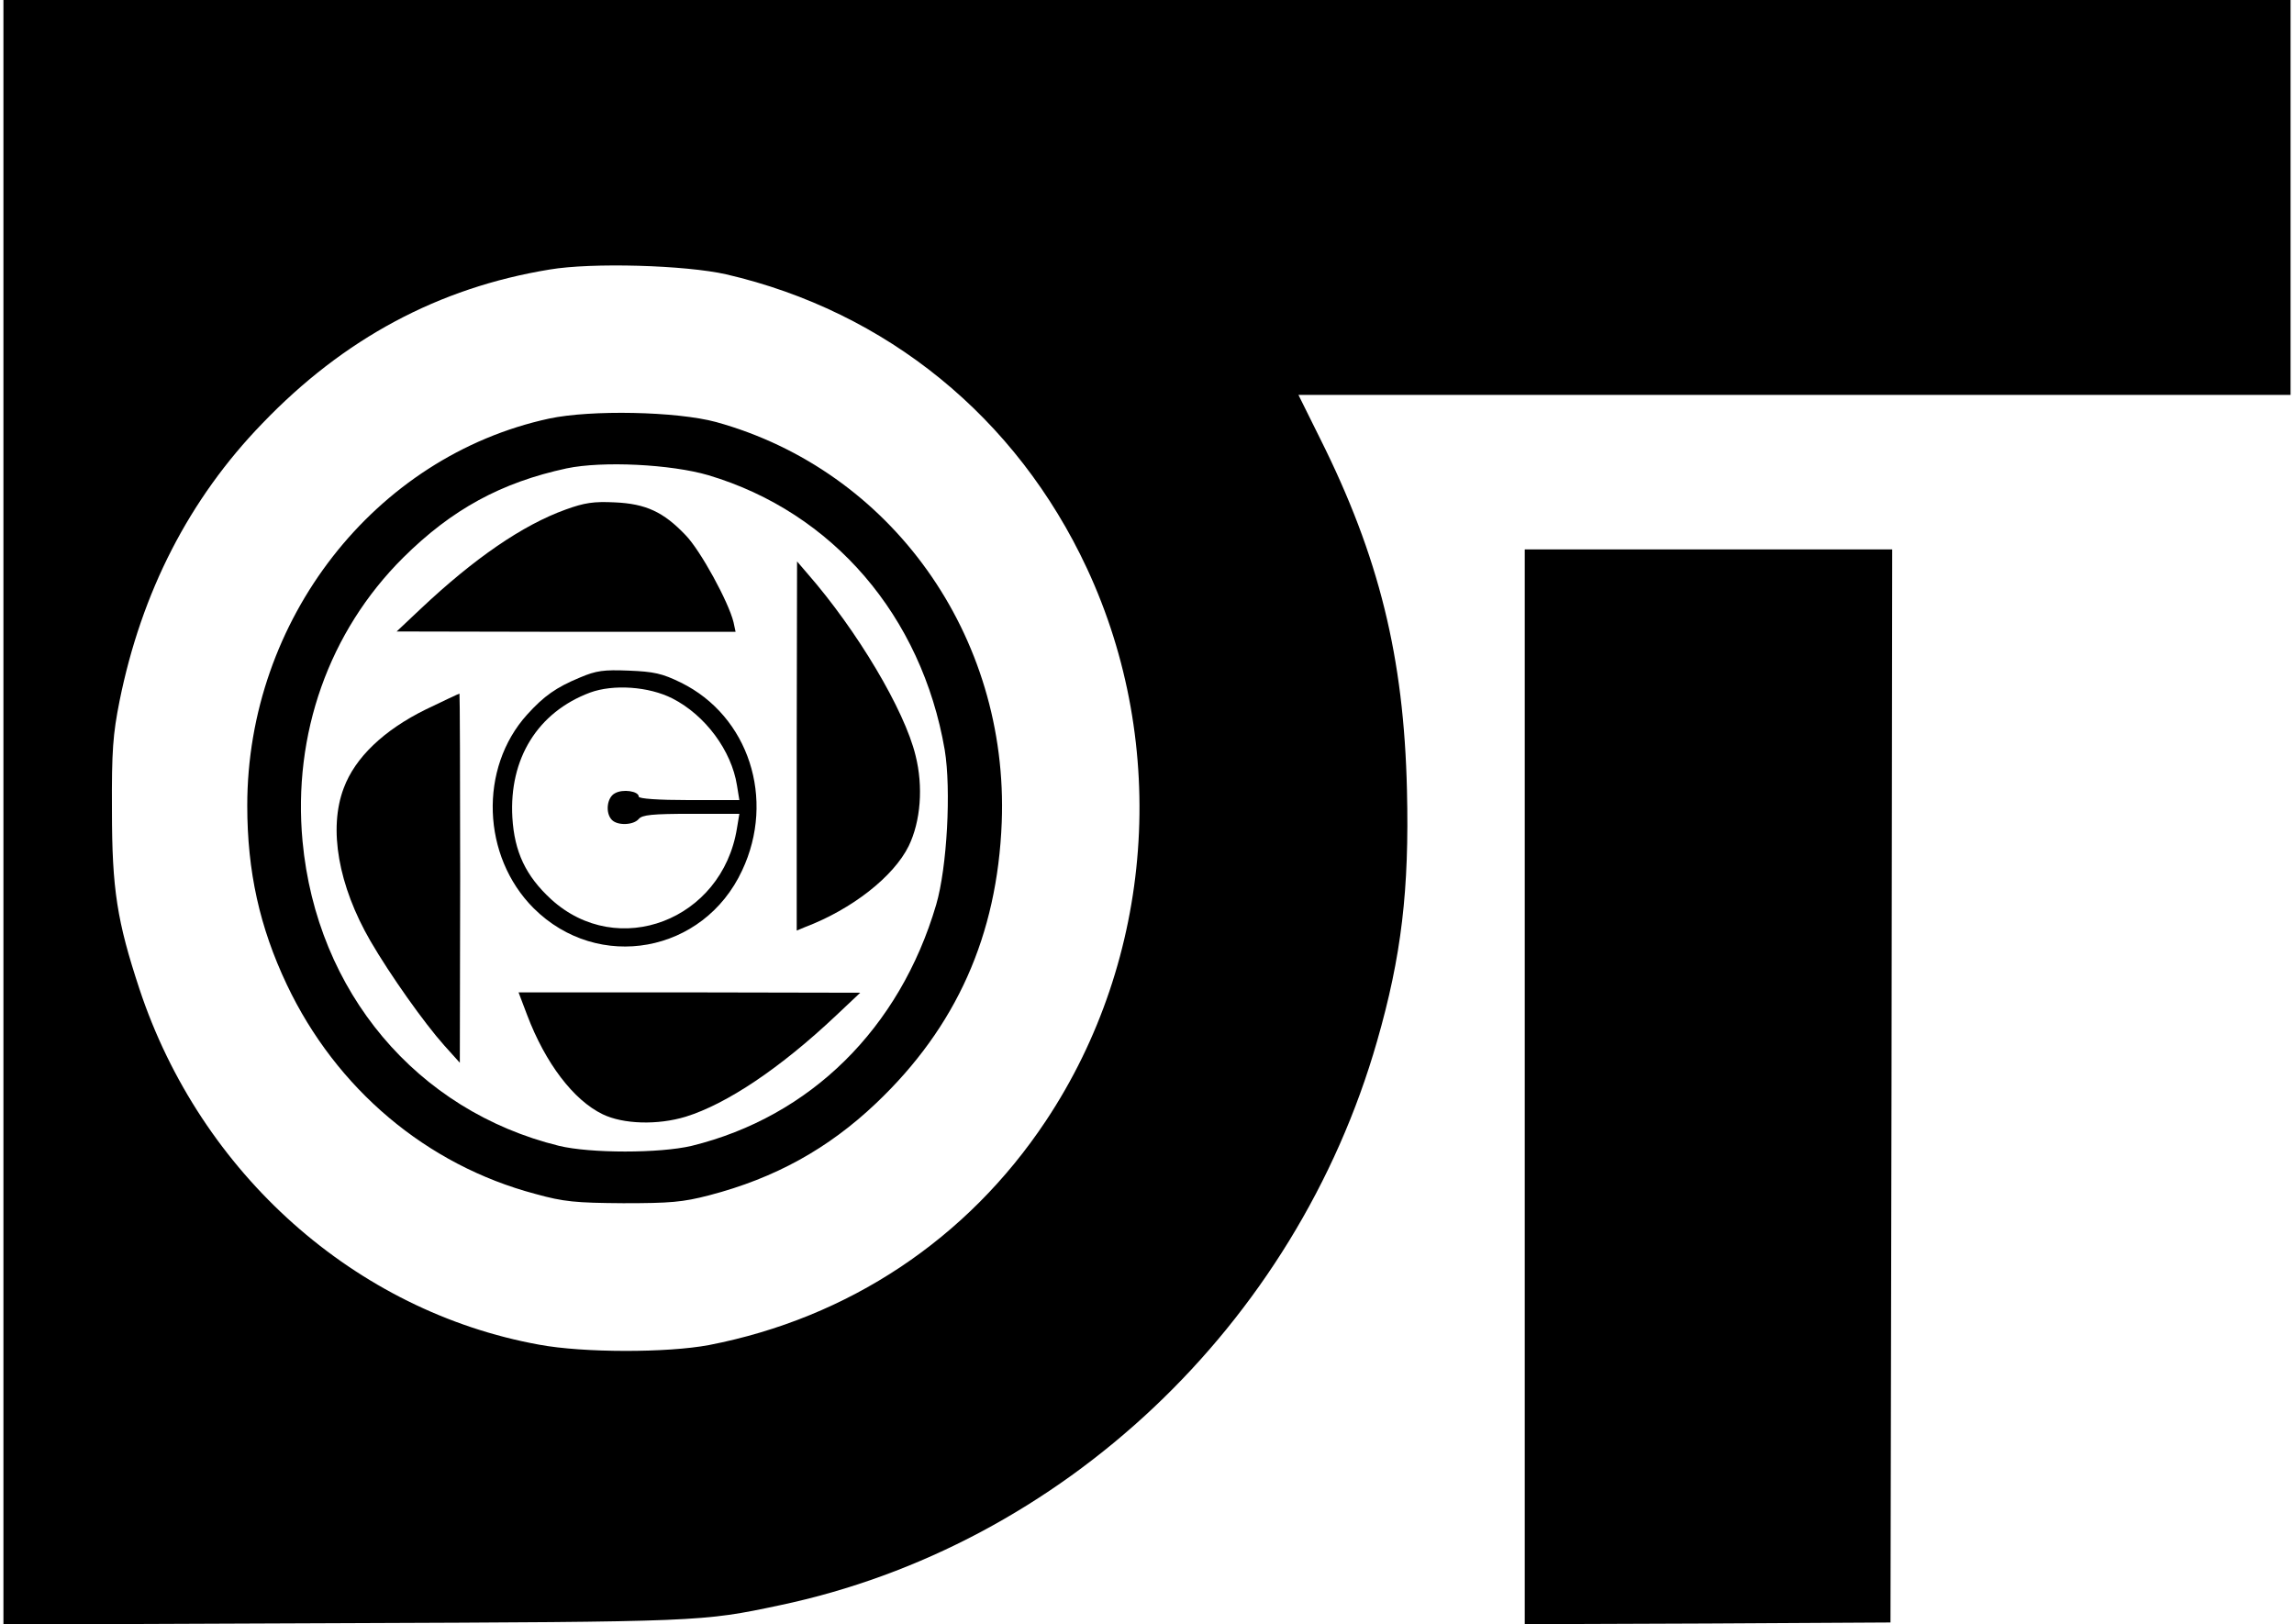
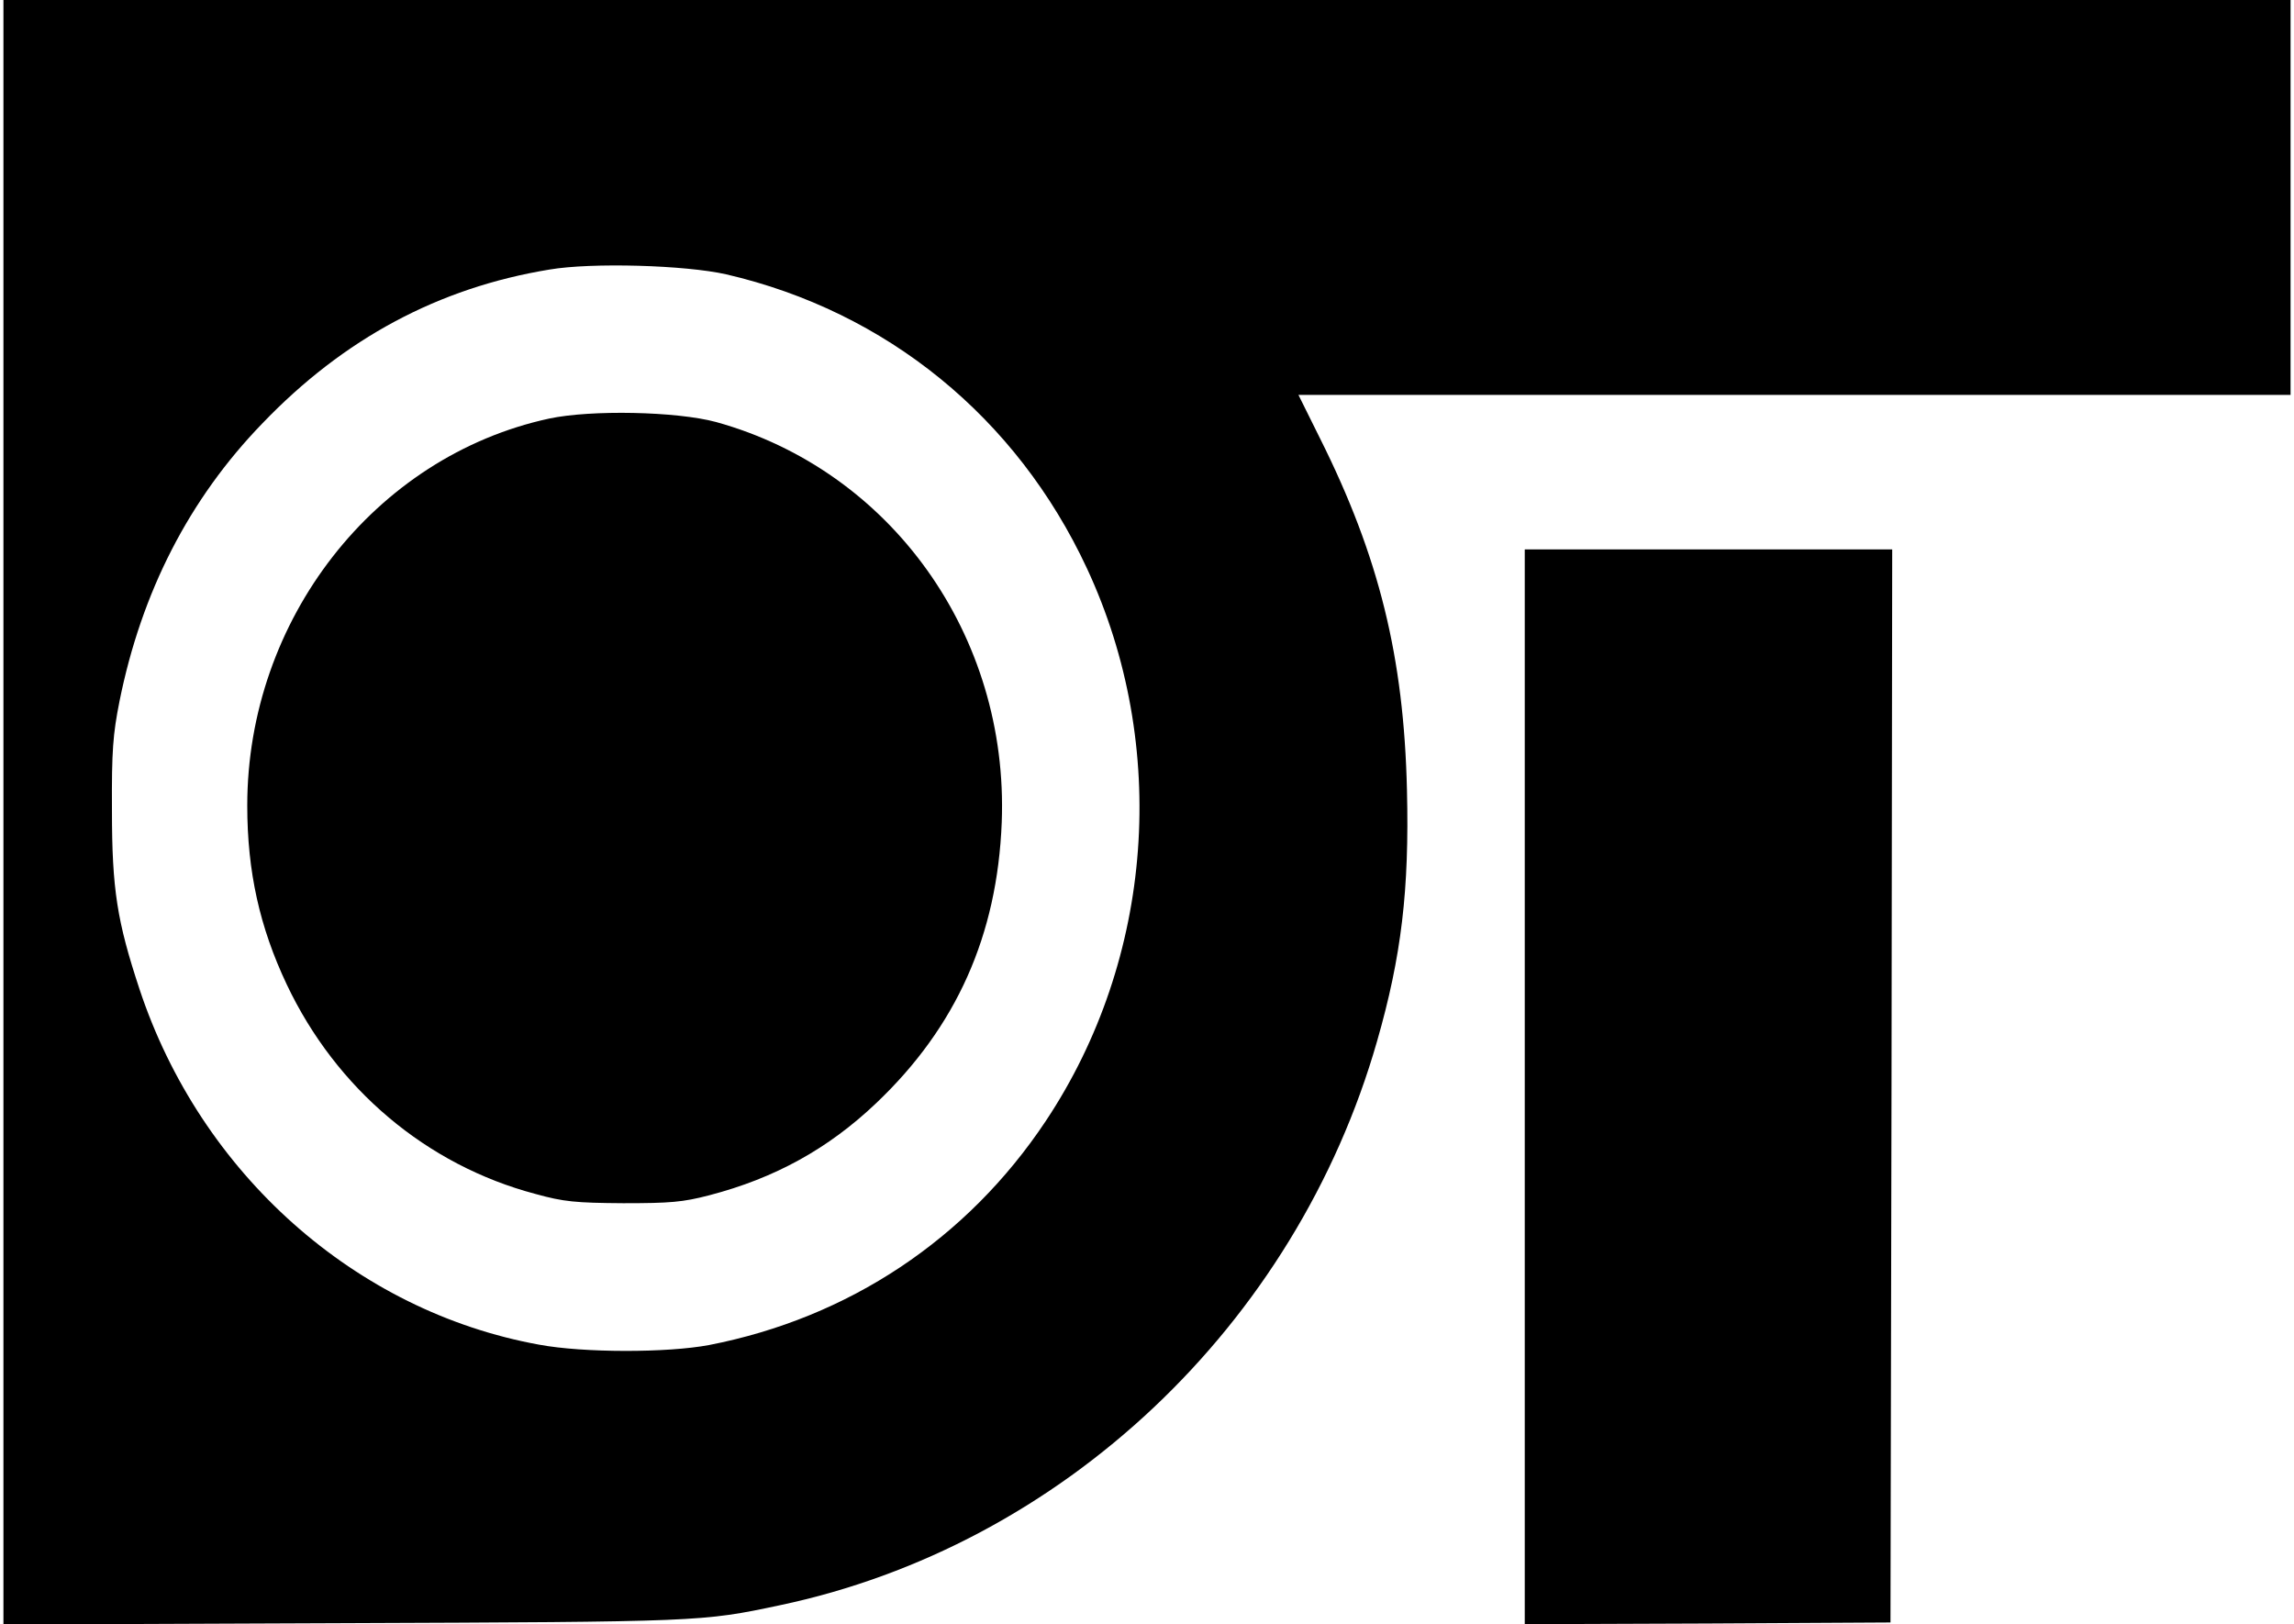
<svg xmlns="http://www.w3.org/2000/svg" version="1.0" width="668pt" height="473pt" viewBox="0 0 668 473" preserveAspectRatio="xMidYMid meet">
  <g transform="translate(0,473) scale(0.1,-0.1)" fill="#000000" stroke="none">
    <path d="M10 2364 l0 -2365 988 4 c1041 4 1046 4 1272 52 822 173 1503 815 1740 1643 71 247 94 441 87 731 -9 387 -81 680 -253 1024 l-63 127 1444 0 1445 0 0 575 0 575 -3330 0 -3330 0 0 -2366z m2105 1567 c466 -108 845 -416 1050 -856 241 -517 195 -1137 -120 -1610 -229 -344 -574 -573 -980 -652 -122 -23 -366 -23 -495 1 -535 97 -986 498 -1164 1036 -65 197 -80 290 -80 520 -1 175 3 222 22 318 64 318 203 589 416 809 237 247 513 395 836 448 123 21 396 13 515 -14z" />
-     <path d="M1599 3511 c-508 -110 -879 -586 -879 -1127 0 -192 36 -354 115 -521 144 -304 407 -526 724 -610 83 -23 117 -26 256 -27 137 0 173 3 250 23 192 50 347 136 486 268 234 222 353 489 366 818 21 544 -322 1025 -832 1166 -115 31 -364 36 -486 10z m464 -165 c362 -108 621 -410 688 -800 19 -115 7 -342 -25 -451 -106 -360 -366 -617 -712 -702 -93 -22 -295 -22 -386 0 -415 102 -706 449 -747 887 -29 312 77 611 293 826 142 141 286 219 476 260 105 22 304 12 413 -20z" />
+     <path d="M1599 3511 c-508 -110 -879 -586 -879 -1127 0 -192 36 -354 115 -521 144 -304 407 -526 724 -610 83 -23 117 -26 256 -27 137 0 173 3 250 23 192 50 347 136 486 268 234 222 353 489 366 818 21 544 -322 1025 -832 1166 -115 31 -364 36 -486 10z m464 -165 z" />
    <path d="M1647 3246 c-125 -45 -266 -142 -422 -289 l-70 -66 494 -1 493 0 -6 28 c-14 58 -96 209 -140 254 -64 67 -115 91 -206 95 -61 3 -88 -1 -143 -21z" />
    <path d="M2320 2558 l0 -538 24 10 c137 52 258 147 302 236 35 72 43 173 20 264 -32 132 -170 364 -315 530 l-30 35 -1 -537z" />
    <path d="M1689 2757 c-70 -29 -105 -54 -154 -108 -141 -156 -132 -413 19 -564 188 -187 495 -131 607 110 98 208 19 450 -178 547 -55 27 -79 32 -152 35 -73 3 -95 0 -142 -20z m269 -61 c96 -49 172 -152 188 -253 l7 -43 -147 0 c-89 0 -146 4 -146 10 0 16 -46 23 -69 10 -24 -12 -29 -58 -9 -78 17 -17 63 -15 78 3 10 12 40 15 153 15 l140 0 -7 -42 c-43 -268 -347 -384 -541 -207 -74 68 -107 138 -113 238 -10 172 74 307 226 364 68 25 171 18 240 -17z" />
-     <path d="M1240 2664 c-122 -60 -206 -140 -239 -229 -45 -118 -16 -284 78 -446 57 -98 156 -238 215 -304 l45 -50 1 538 c0 295 -1 537 -2 537 -2 0 -46 -21 -98 -46z" />
    <path d="M1535 1774 c53 -140 135 -248 220 -289 60 -29 160 -32 242 -7 119 37 275 141 438 295 l70 66 -497 1 -498 0 25 -66z" />
    <path d="M4440 1565 l0 -1565 533 2 532 3 3 1563 2 1562 -535 0 -535 0 0 -1565z" />
  </g>
</svg>